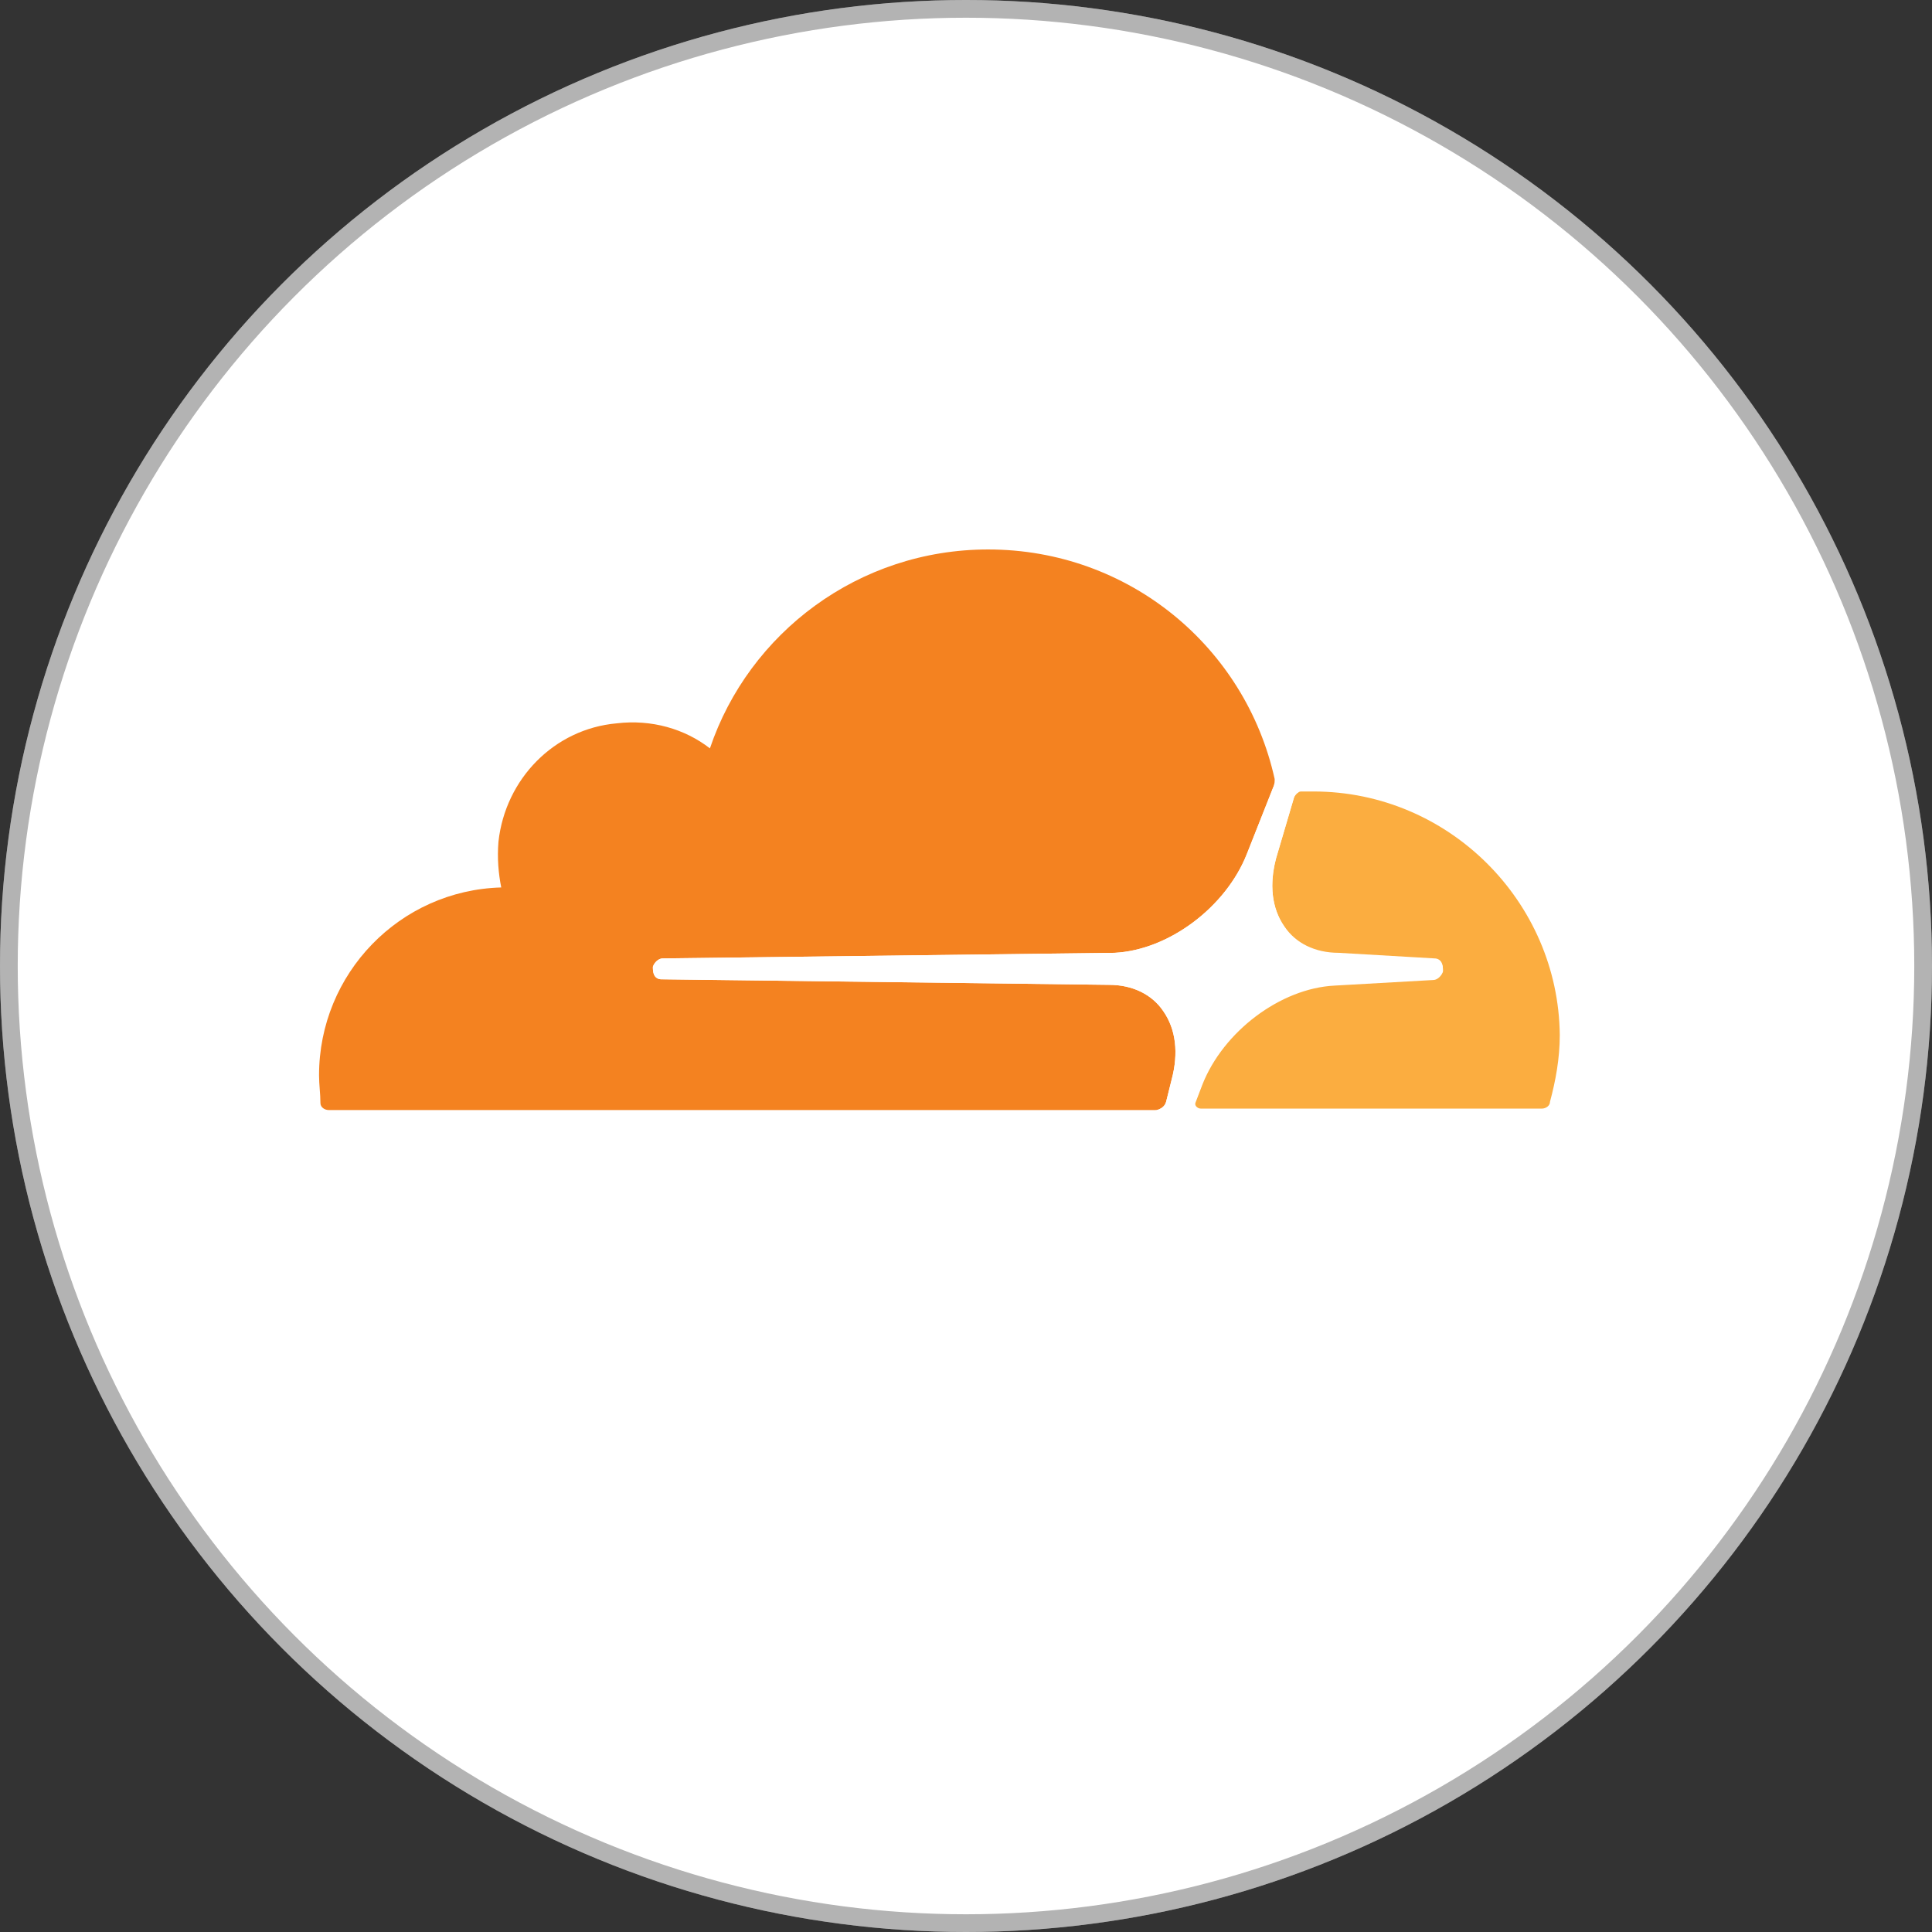
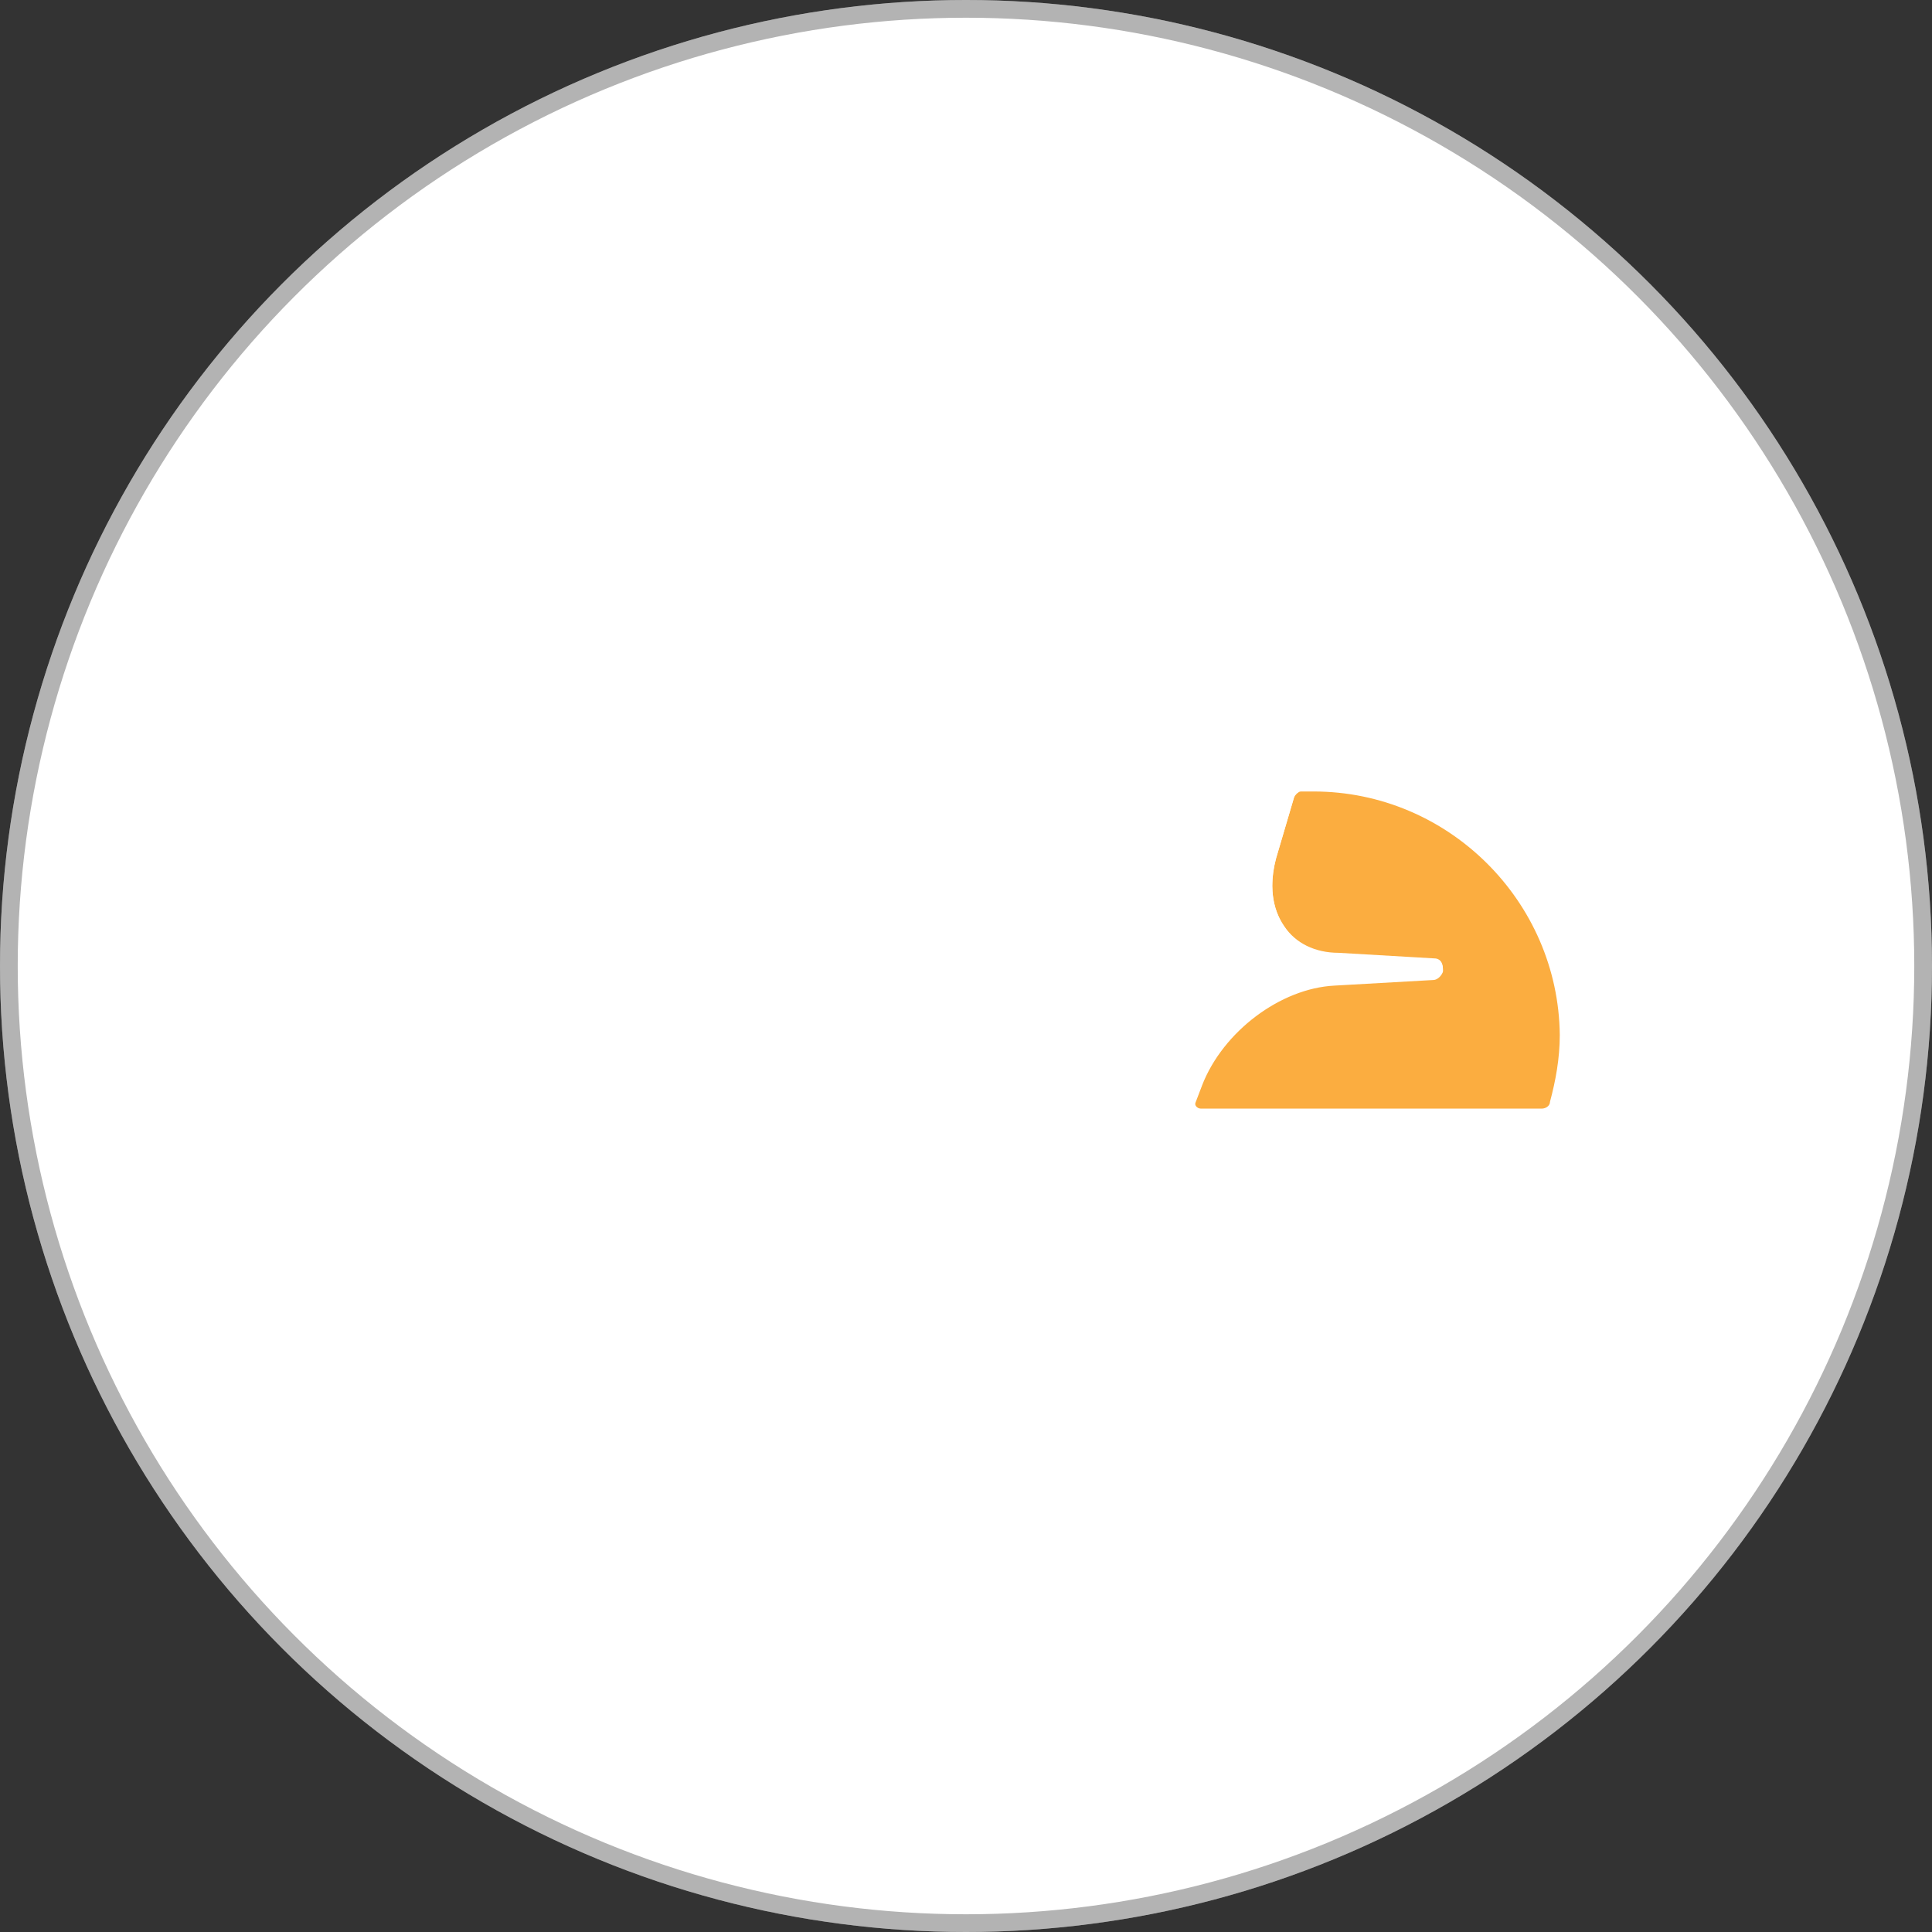
<svg xmlns="http://www.w3.org/2000/svg" width="109" height="109" viewBox="0 0 109 109" fill="none">
  <rect x="0" y="0" width="109" height="109" fill="#333333" stroke="none" />
  <circle cx="54.5" cy="54.5" r="54.5" fill="white" />
  <circle cx="54.5" cy="54.5" r="54" stroke="black" stroke-opacity="0.3" />
-   <path fill-rule="evenodd" clip-rule="evenodd" d="M66.104 60.899C66.499 59.409 66.342 58.073 65.635 57.052C65.006 56.113 63.907 55.562 62.574 55.562L37.304 55.249C37.147 55.249 36.991 55.171 36.912 55.015C36.834 54.855 36.834 54.698 36.834 54.542C36.912 54.307 37.147 54.072 37.385 54.072L62.886 53.756C65.948 53.6 69.166 51.168 70.343 48.185L71.832 44.419C71.914 44.263 71.914 44.106 71.914 43.95C70.264 36.493 63.672 31 55.747 31C48.447 31 42.249 35.708 40.052 42.222C38.64 41.123 36.756 40.575 34.793 40.81C31.262 41.123 28.514 43.95 28.123 47.48C28.045 48.422 28.123 49.283 28.279 50.069C22.551 50.225 18 54.933 18 60.664C18 61.212 18.078 61.685 18.078 62.233C18.078 62.468 18.313 62.627 18.548 62.627H65.165C65.4 62.627 65.713 62.468 65.791 62.154L66.104 60.899Z" fill="#F48220" />
  <path fill-rule="evenodd" clip-rule="evenodd" d="M74.108 44.654C73.874 44.654 73.639 44.654 73.404 44.654C73.248 44.654 73.091 44.81 73.013 44.97L71.992 48.422C71.598 49.913 71.754 51.246 72.462 52.266C73.091 53.209 74.19 53.756 75.523 53.756L80.938 54.072C81.095 54.072 81.251 54.151 81.33 54.307C81.408 54.464 81.408 54.62 81.408 54.777C81.33 55.015 81.095 55.249 80.86 55.249L75.288 55.562C72.227 55.719 69.009 58.151 67.832 61.134L67.441 62.154C67.36 62.311 67.516 62.546 67.754 62.546H86.98C87.214 62.546 87.449 62.389 87.449 62.154C87.765 60.978 88 59.722 88 58.389C87.922 50.855 81.721 44.654 74.108 44.654Z" fill="#FBAD40" />
-   <path fill-rule="evenodd" clip-rule="evenodd" d="M62.574 55.563C63.908 55.563 65.006 56.114 65.636 57.056C66.343 58.073 66.499 59.41 66.105 60.9L65.792 62.155C65.733 62.393 65.535 62.543 65.341 62.599L67.651 62.602C67.498 62.556 67.401 62.405 67.423 62.28C67.426 62.261 67.429 62.242 67.442 62.224L67.833 61.2C69.01 58.205 72.228 55.763 75.289 55.606L80.861 55.29C81.064 55.29 81.271 55.112 81.371 54.908C81.386 54.88 81.399 54.849 81.408 54.818C81.408 54.805 81.408 54.793 81.408 54.777C81.408 54.664 81.405 54.552 81.368 54.442C81.358 54.408 81.346 54.376 81.33 54.345C81.252 54.189 81.095 54.11 80.939 54.11L75.524 53.794C74.19 53.794 73.092 53.243 72.462 52.298C72.005 51.638 71.78 50.842 71.78 49.963C71.783 49.478 71.852 48.968 71.993 48.435L73.013 44.97C73.054 44.886 73.12 44.801 73.195 44.739C73.217 44.723 73.239 44.707 73.264 44.695L72.024 44.185H71.902C71.902 44.194 71.902 44.203 71.899 44.21C71.89 44.282 71.868 44.35 71.833 44.419L70.343 48.185C69.166 51.168 65.949 53.6 62.887 53.757L37.386 54.073C37.148 54.073 36.913 54.307 36.835 54.542C36.835 54.699 36.835 54.855 36.913 55.015C36.992 55.171 37.148 55.25 37.304 55.25L62.574 55.563Z" fill="white" />
+   <path fill-rule="evenodd" clip-rule="evenodd" d="M62.574 55.563C63.908 55.563 65.006 56.114 65.636 57.056C66.343 58.073 66.499 59.41 66.105 60.9L65.792 62.155C65.733 62.393 65.535 62.543 65.341 62.599L67.651 62.602C67.498 62.556 67.401 62.405 67.423 62.28C67.426 62.261 67.429 62.242 67.442 62.224L67.833 61.2C69.01 58.205 72.228 55.763 75.289 55.606L80.861 55.29C81.064 55.29 81.271 55.112 81.371 54.908C81.386 54.88 81.399 54.849 81.408 54.818C81.408 54.805 81.408 54.793 81.408 54.777C81.408 54.664 81.405 54.552 81.368 54.442C81.358 54.408 81.346 54.376 81.33 54.345C81.252 54.189 81.095 54.11 80.939 54.11L75.524 53.794C74.19 53.794 73.092 53.243 72.462 52.298C72.005 51.638 71.78 50.842 71.78 49.963C71.783 49.478 71.852 48.968 71.993 48.435L73.013 44.97C73.054 44.886 73.12 44.801 73.195 44.739C73.217 44.723 73.239 44.707 73.264 44.695L72.024 44.185H71.902C71.902 44.194 71.902 44.203 71.899 44.21C71.89 44.282 71.868 44.35 71.833 44.419L70.343 48.185C69.166 51.168 65.949 53.6 62.887 53.757L37.386 54.073C37.148 54.073 36.913 54.307 36.835 54.542C36.835 54.699 36.835 54.855 36.913 55.015L62.574 55.563Z" fill="white" />
</svg>